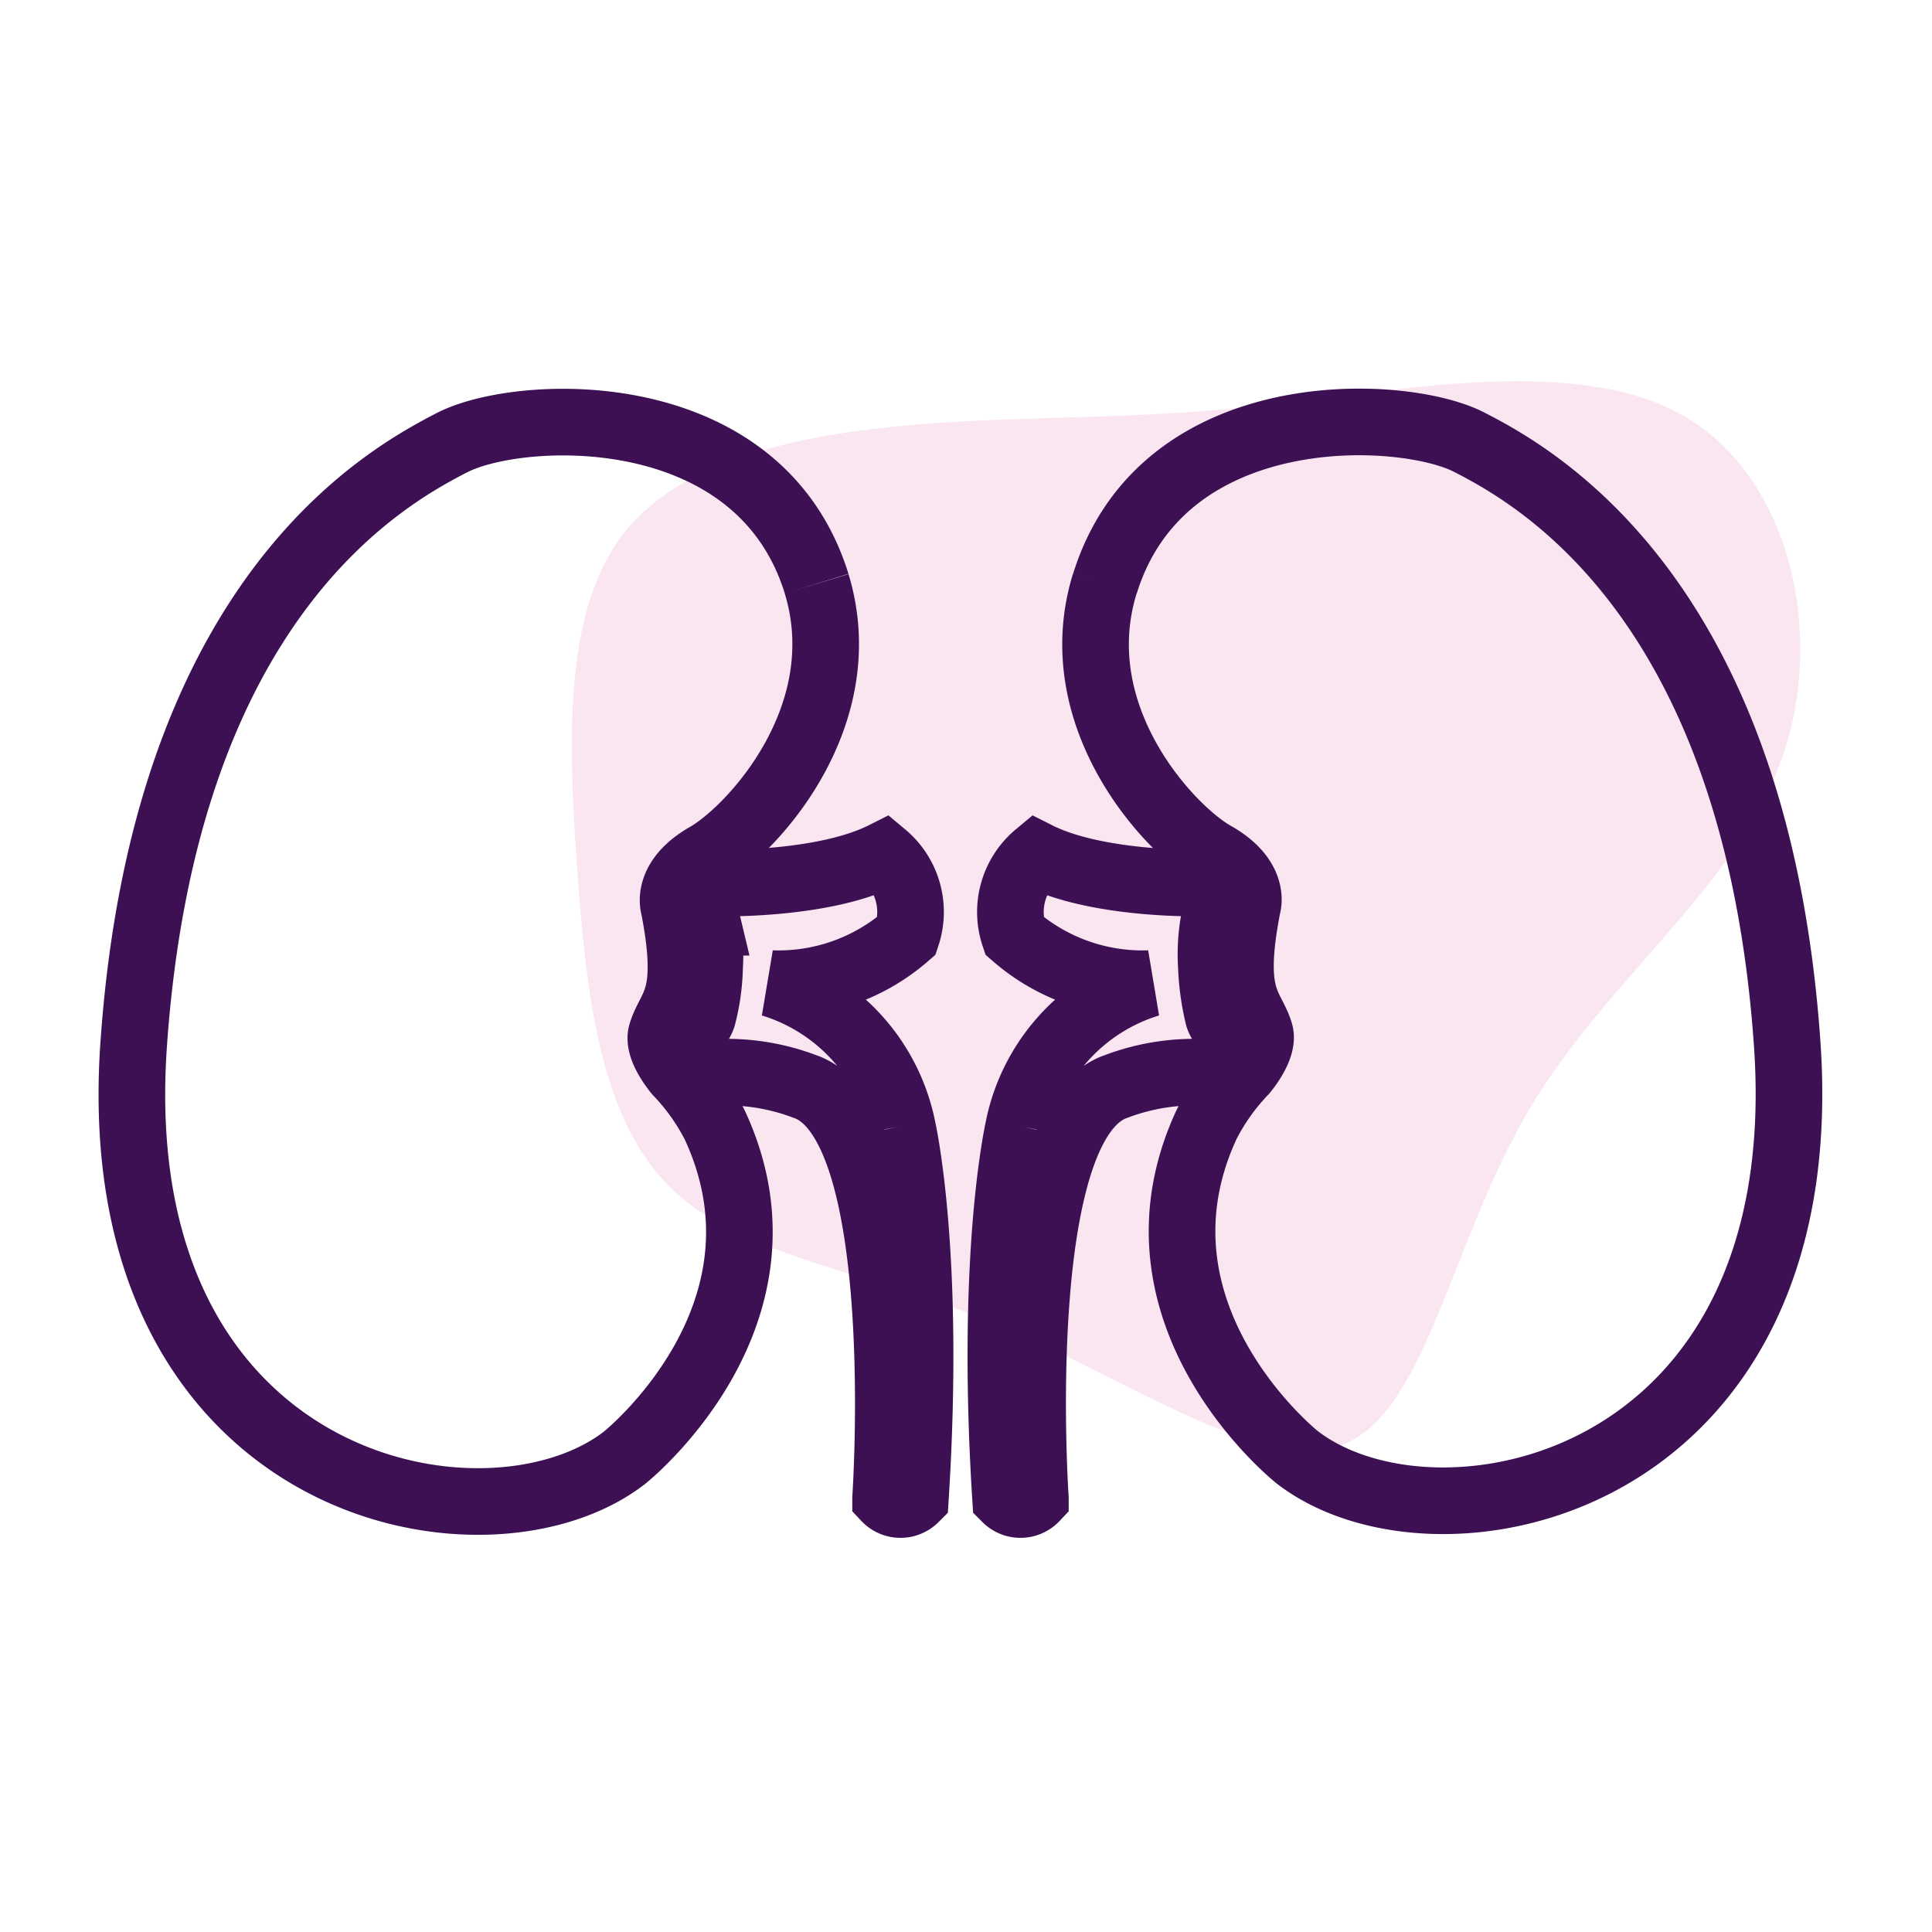
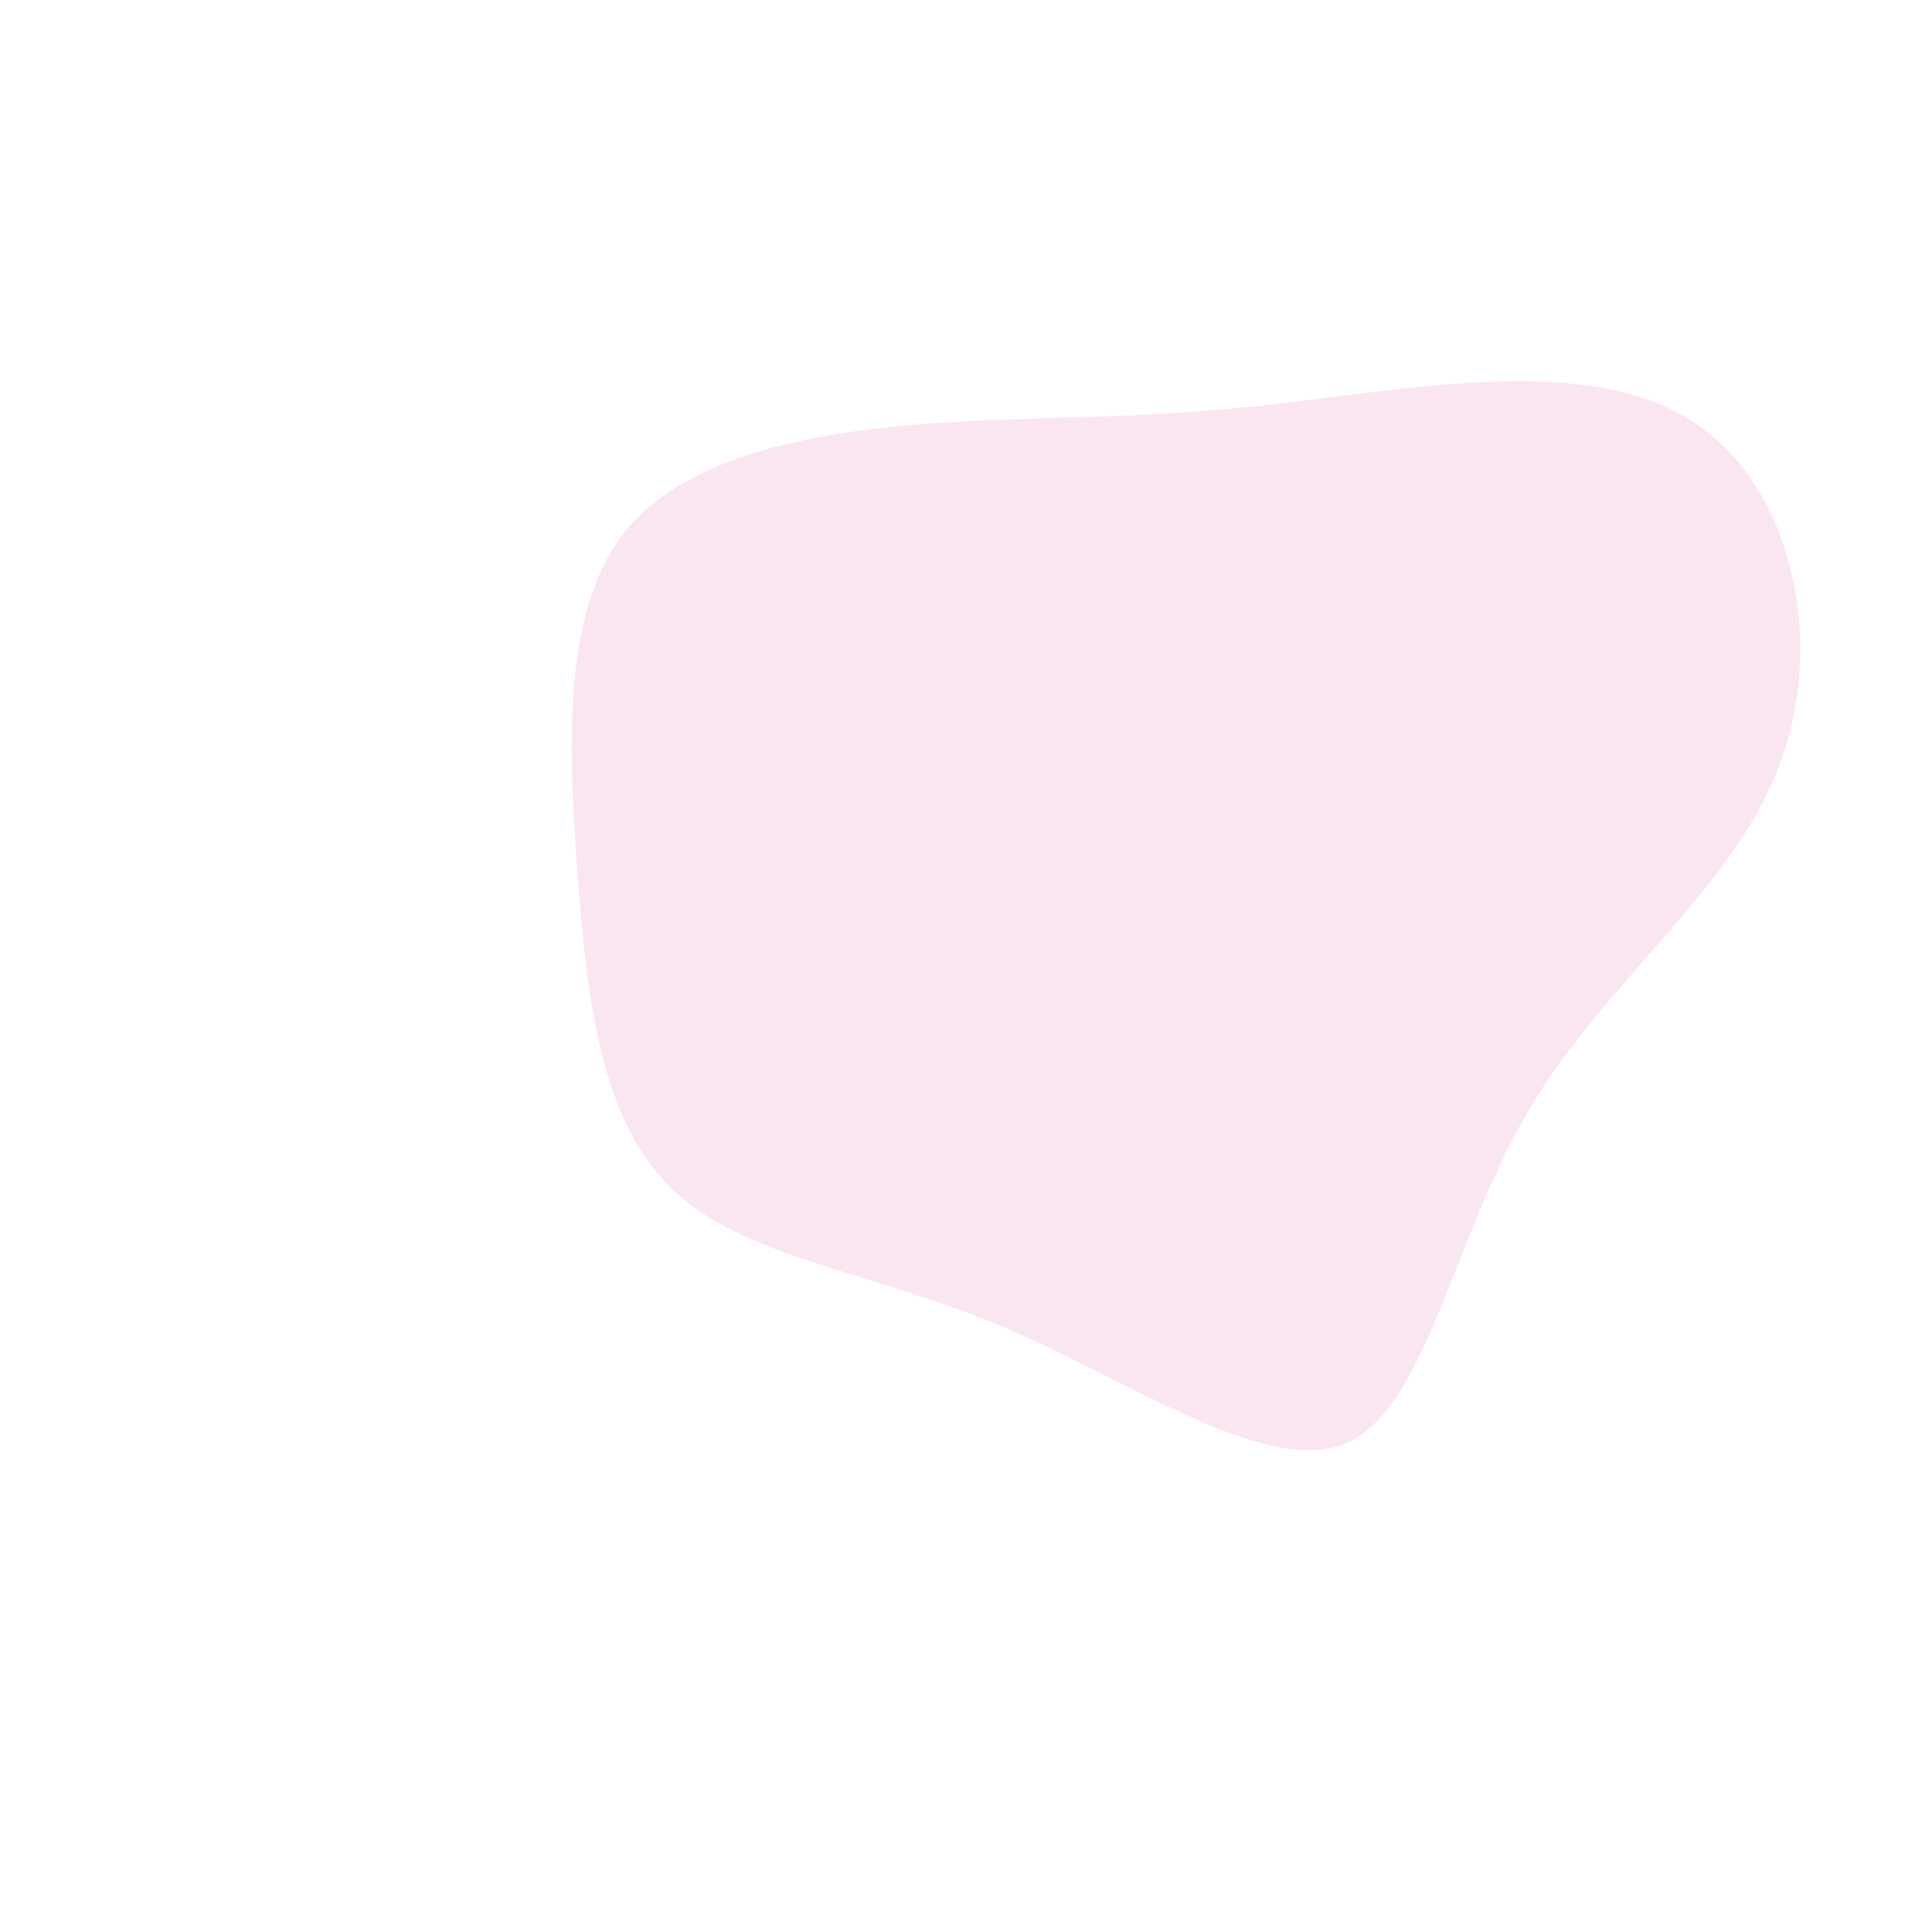
<svg xmlns="http://www.w3.org/2000/svg" width="87" height="87" viewBox="0 0 87 87">
  <defs>
    <clipPath id="clip-path">
      <rect id="Rectangle_27588" data-name="Rectangle 27588" width="87" height="87" transform="translate(27 263.5)" fill="#fff" />
    </clipPath>
  </defs>
  <g id="drc" transform="translate(-27 -263.5)" clip-path="url(#clip-path)">
    <path id="Path_17474" data-name="Path 17474" d="M41.007,7.044c3.1,5.141,2.659,12.232,5.008,18.57C48.364,32,53.549,37.668,52.53,41.48c-1.064,3.811-8.243,5.761-13.916,8.819-5.628,3.014-9.75,7.135-14.182,7.623-4.476.532-9.307-2.615-14.049-5.939S.987,45.114.145,40.726s2.127-9.573,5.008-13.695,5.628-7.18,8.864-12.276c3.28-5.1,7-12.232,12.188-14.182C31.346-1.376,37.949,1.859,41.007,7.044Z" transform="translate(86.835 261.541) rotate(51)" fill="#d0006f" opacity="0.1" />
    <g id="icon-DRC-Doenca-Renal-Cronica" transform="translate(32 268.628)">
      <g id="CVRM_CKD_Navy" transform="translate(0.939 13.872)">
-         <path id="Path_63523" data-name="Path 63523" d="M39.131,64.745C36.524,56.32,25.755,56.82,22.7,58.4S9.771,65.43,8.376,85.5s15.8,23.461,22.092,18.616c0,0,8.058-6.4,4.081-14.983a9.952,9.952,0,0,0-1.685-2.37s-.948-1.106-.711-1.791c.395-1.264,1.368-1.475.553-5.66,0,0-.421-1.238,1.475-2.317,2.028-1.159,6.767-6.267,4.95-12.244" transform="translate(-8.296 -57.462)" fill="none" stroke="#3c1053" stroke-width="3" />
-         <path id="Path_63524" data-name="Path 63524" d="M113.622,143.691a8.559,8.559,0,0,0-5.872-6.4,8.776,8.776,0,0,0,6.082-2.159,3.345,3.345,0,0,0-1.027-3.634c-2.712,1.368-7.373,1.264-7.373,1.264-.527.369-.843.658-.579,1.764a8.515,8.515,0,0,1,.105,2,9.612,9.612,0,0,1-.316,2.265c-.105.316-.448.684-.448,1.053a1.555,1.555,0,0,0,1,1.448,9.928,9.928,0,0,1,4.055.632c4.792,1.633,3.634,18.535,3.634,18.535a.922.922,0,0,0,1.317.026l.026-.026c.711-11.243-.606-16.773-.606-16.773" transform="translate(-78.943 -111.998)" fill="none" stroke="#3c1053" stroke-width="3" />
-         <path id="Path_63525" data-name="Path 63525" d="M173.537,64.723c2.607-8.428,13.379-7.926,16.4-6.375s12.929,7.028,14.324,27.095-15.8,23.461-22.066,18.616c0,0-8.058-6.4-4.081-14.983a9.955,9.955,0,0,1,1.685-2.37s.948-1.106.711-1.791c-.395-1.264-1.368-1.475-.553-5.66,0,0,.421-1.238-1.475-2.317-2.028-1.132-6.794-6.24-4.95-12.217" transform="translate(-129.721 -57.438)" fill="none" stroke="#3c1053" stroke-width="3" />
-         <path id="Path_63526" data-name="Path 63526" d="M157.717,143.691a8.559,8.559,0,0,1,5.872-6.4,8.776,8.776,0,0,1-6.082-2.159,3.345,3.345,0,0,1,1.027-3.634c2.712,1.368,7.347,1.264,7.347,1.264.527.369.843.658.606,1.764a8.516,8.516,0,0,0-.105,2,11.352,11.352,0,0,0,.316,2.265c.105.316.448.684.448,1.053a1.555,1.555,0,0,1-1,1.448,9.928,9.928,0,0,0-4.055.632c-4.792,1.633-3.634,18.535-3.634,18.535a.922.922,0,0,1-1.317.026l-.026-.026c-.711-11.243.606-16.773.606-16.773" transform="translate(-117.772 -111.998)" fill="none" stroke="#3c1053" stroke-width="3" />
-       </g>
+         </g>
    </g>
  </g>
</svg>